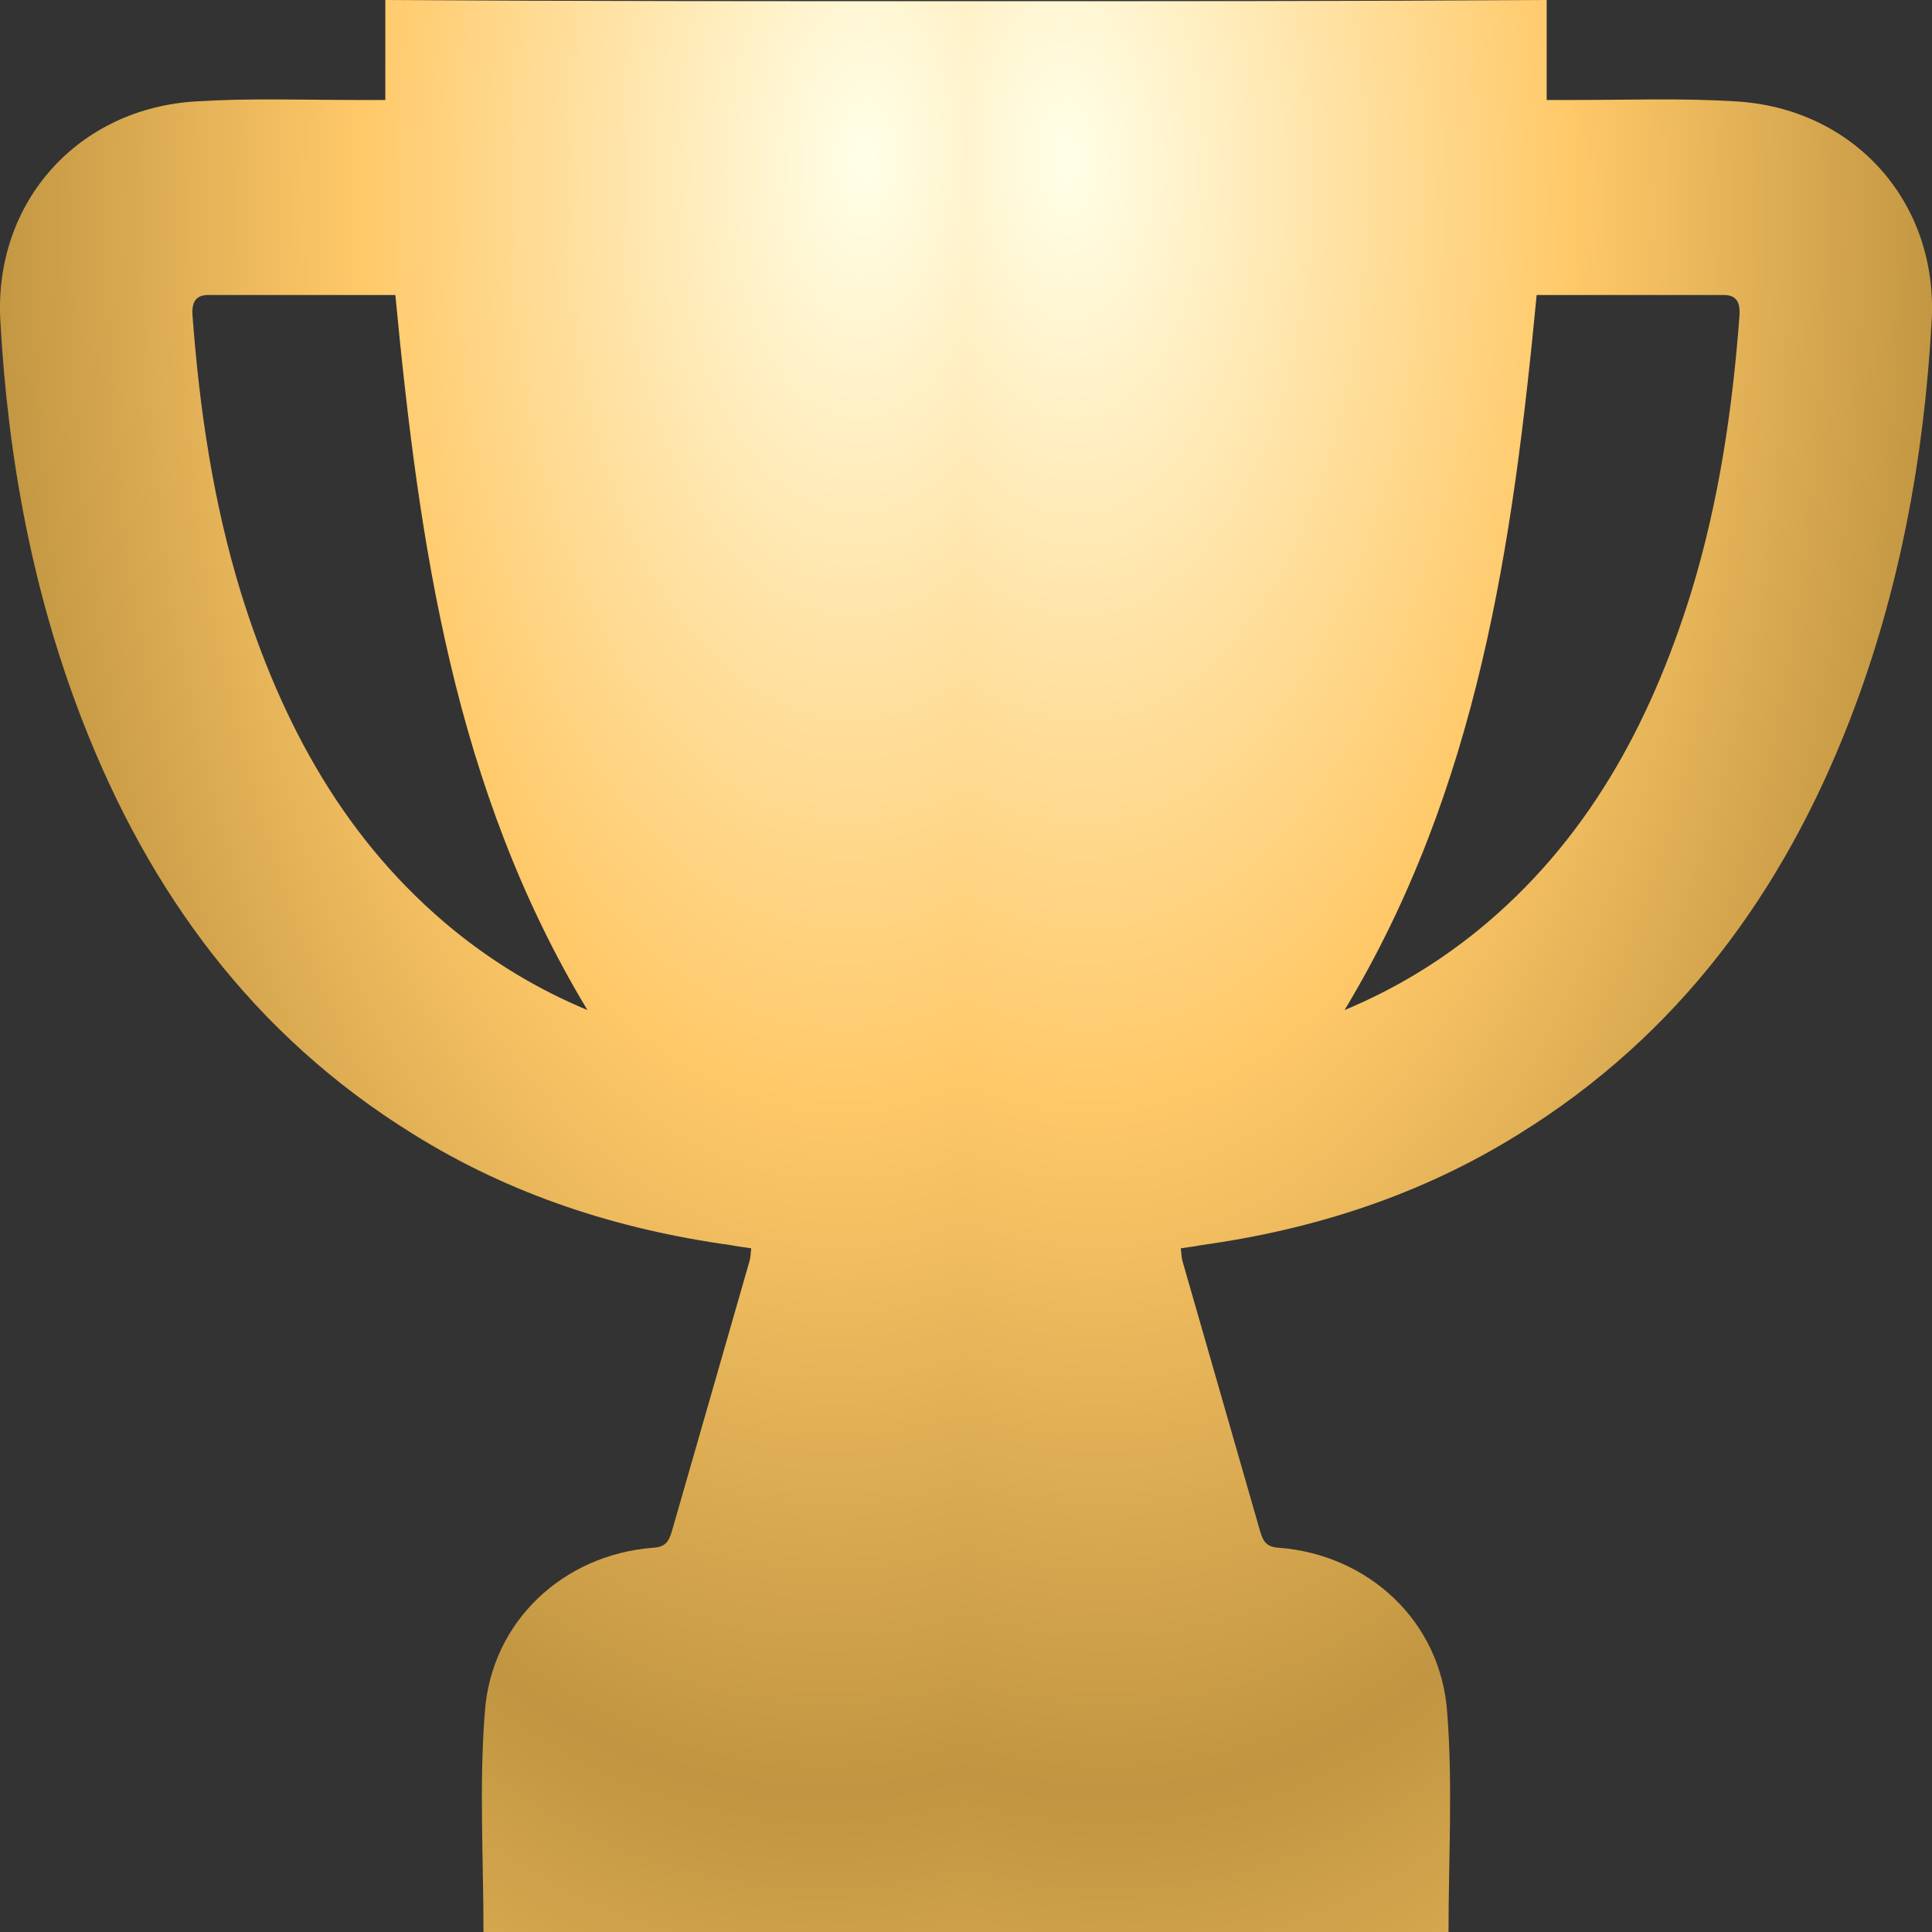
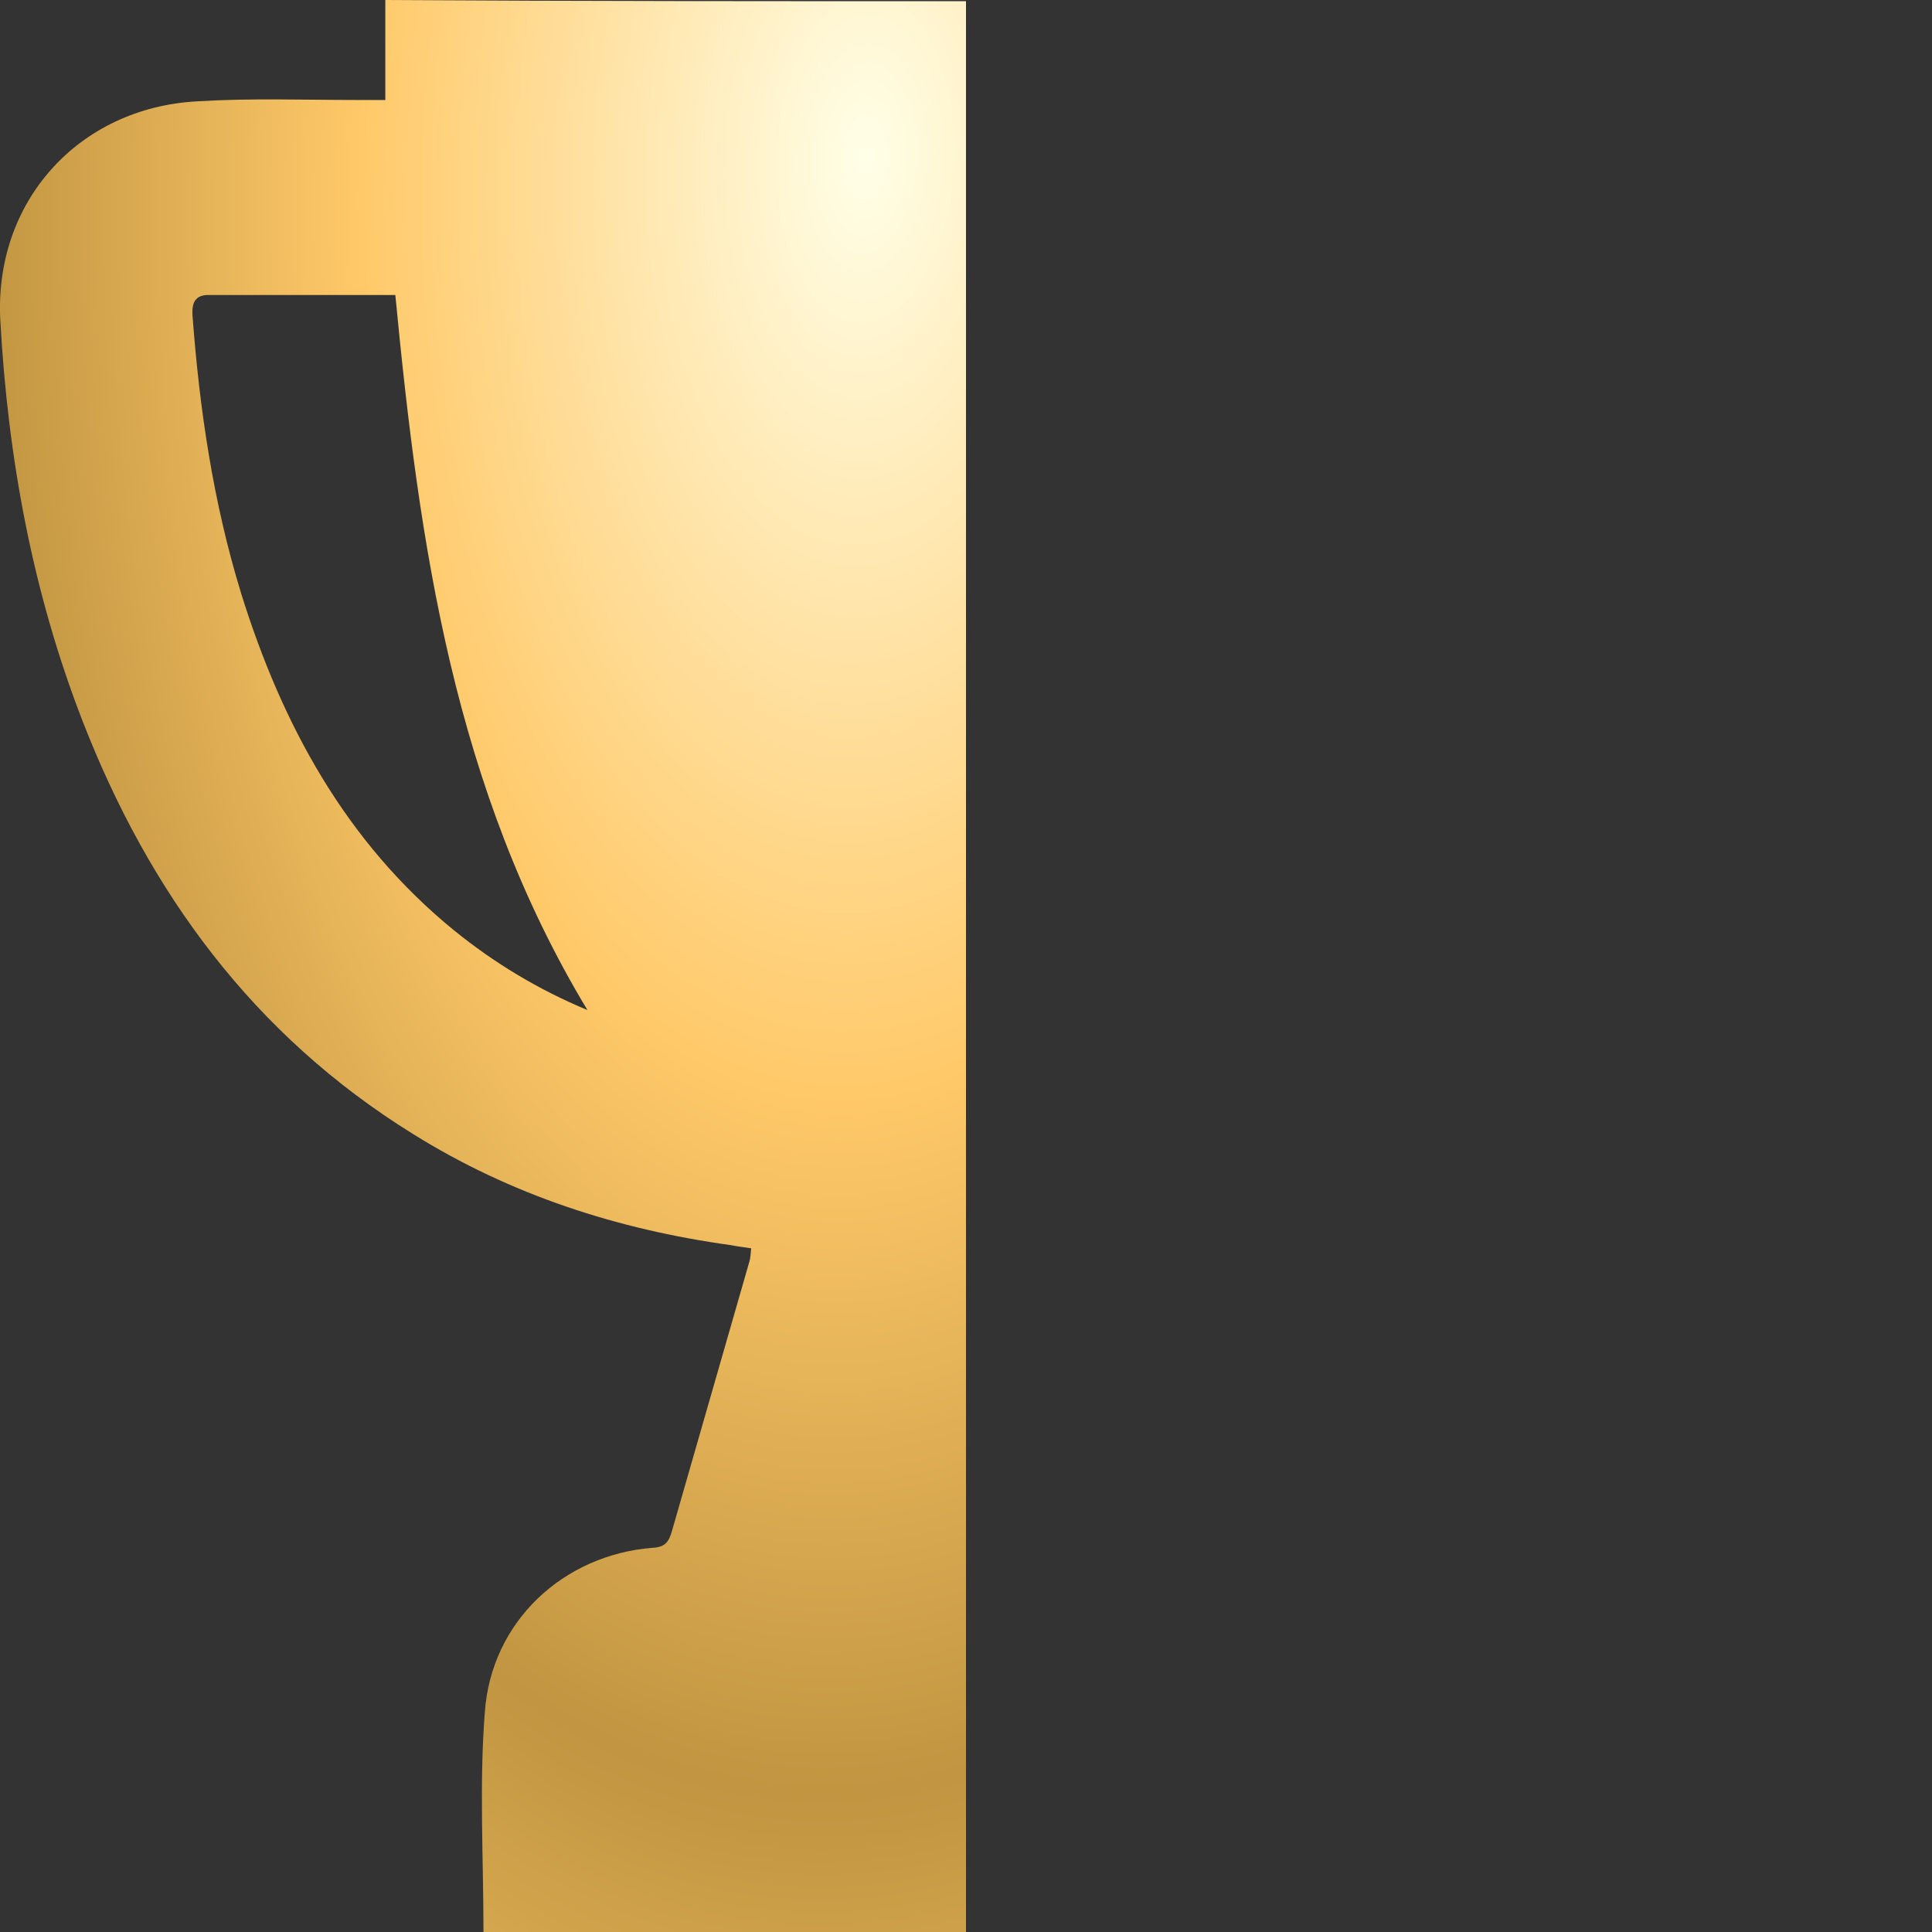
<svg xmlns="http://www.w3.org/2000/svg" width="16" height="16" viewBox="0 0 16 16" fill="none">
  <rect x="0" y="0" width="16" height="16" fill="#333333" stroke="none" />
-   <path d="M8 0.01V16C9.33 16 10.666 16 11.996 16C11.996 15.39 12.032 14.781 11.985 14.182C11.933 13.427 11.333 12.875 10.592 12.818C10.493 12.812 10.462 12.771 10.436 12.682C10.222 11.937 10.008 11.193 9.794 10.448C9.784 10.417 9.784 10.38 9.779 10.338C9.841 10.328 9.894 10.323 9.946 10.312C10.885 10.182 11.771 9.896 12.58 9.391C13.9 8.573 14.766 7.391 15.319 5.964C15.731 4.901 15.934 3.792 15.997 2.661C16.054 1.672 15.35 0.891 14.364 0.839C13.926 0.812 13.488 0.828 13.049 0.828C12.966 0.828 12.888 0.828 12.809 0.828C12.809 0.542 12.809 0.271 12.809 0C11.213 0.01 9.607 0.01 8 0.01ZM11.135 8.365C12.241 6.531 12.528 4.51 12.726 2.443C13.253 2.443 13.764 2.443 14.275 2.443C14.39 2.443 14.411 2.516 14.406 2.609C14.348 3.391 14.234 4.161 14.004 4.911C13.665 6 13.138 6.974 12.236 7.708C11.907 7.974 11.547 8.193 11.135 8.365Z" fill="url(#paint0_radial_1637_687404)" />
  <path d="M8 0.01V16C6.67 16 5.334 16 4.004 16C4.004 15.39 3.968 14.781 4.015 14.182C4.067 13.427 4.667 12.875 5.407 12.818C5.507 12.812 5.538 12.771 5.564 12.682C5.778 11.937 5.992 11.193 6.206 10.448C6.216 10.417 6.216 10.38 6.221 10.338C6.159 10.328 6.106 10.323 6.054 10.312C5.115 10.182 4.229 9.896 3.42 9.391C2.1 8.573 1.234 7.391 0.681 5.964C0.269 4.901 0.066 3.792 0.003 2.661C-0.054 1.672 0.65 0.891 1.636 0.839C2.074 0.812 2.512 0.828 2.951 0.828C3.034 0.828 3.112 0.828 3.191 0.828C3.191 0.542 3.191 0.271 3.191 0C4.787 0.01 6.393 0.01 8 0.01ZM4.865 8.365C3.759 6.531 3.472 4.51 3.274 2.443C2.747 2.443 2.236 2.443 1.725 2.443C1.61 2.443 1.589 2.516 1.594 2.609C1.652 3.391 1.766 4.161 1.996 4.911C2.335 6 2.862 6.974 3.764 7.708C4.093 7.974 4.453 8.193 4.865 8.365Z" fill="url(#paint1_radial_1637_687404)" />
  <defs>
    <radialGradient id="paint0_radial_1637_687404" cx="0" cy="0" r="1" gradientUnits="userSpaceOnUse" gradientTransform="translate(8.873 1.436) rotate(88.654) scale(19.812 10.669)">
      <stop stop-color="#FFFFE8" />
      <stop offset="0.388" stop-color="#FFC969" />
      <stop offset="0.678" stop-color="#C19541" />
      <stop offset="1" stop-color="#FFCF6B" />
    </radialGradient>
    <radialGradient id="paint1_radial_1637_687404" cx="0" cy="0" r="1" gradientUnits="userSpaceOnUse" gradientTransform="translate(7.127 1.436) rotate(91.346) scale(19.812 10.669)">
      <stop stop-color="#FFFFE8" />
      <stop offset="0.388" stop-color="#FFC969" />
      <stop offset="0.678" stop-color="#C19541" />
      <stop offset="1" stop-color="#FFCF6B" />
    </radialGradient>
  </defs>
</svg>